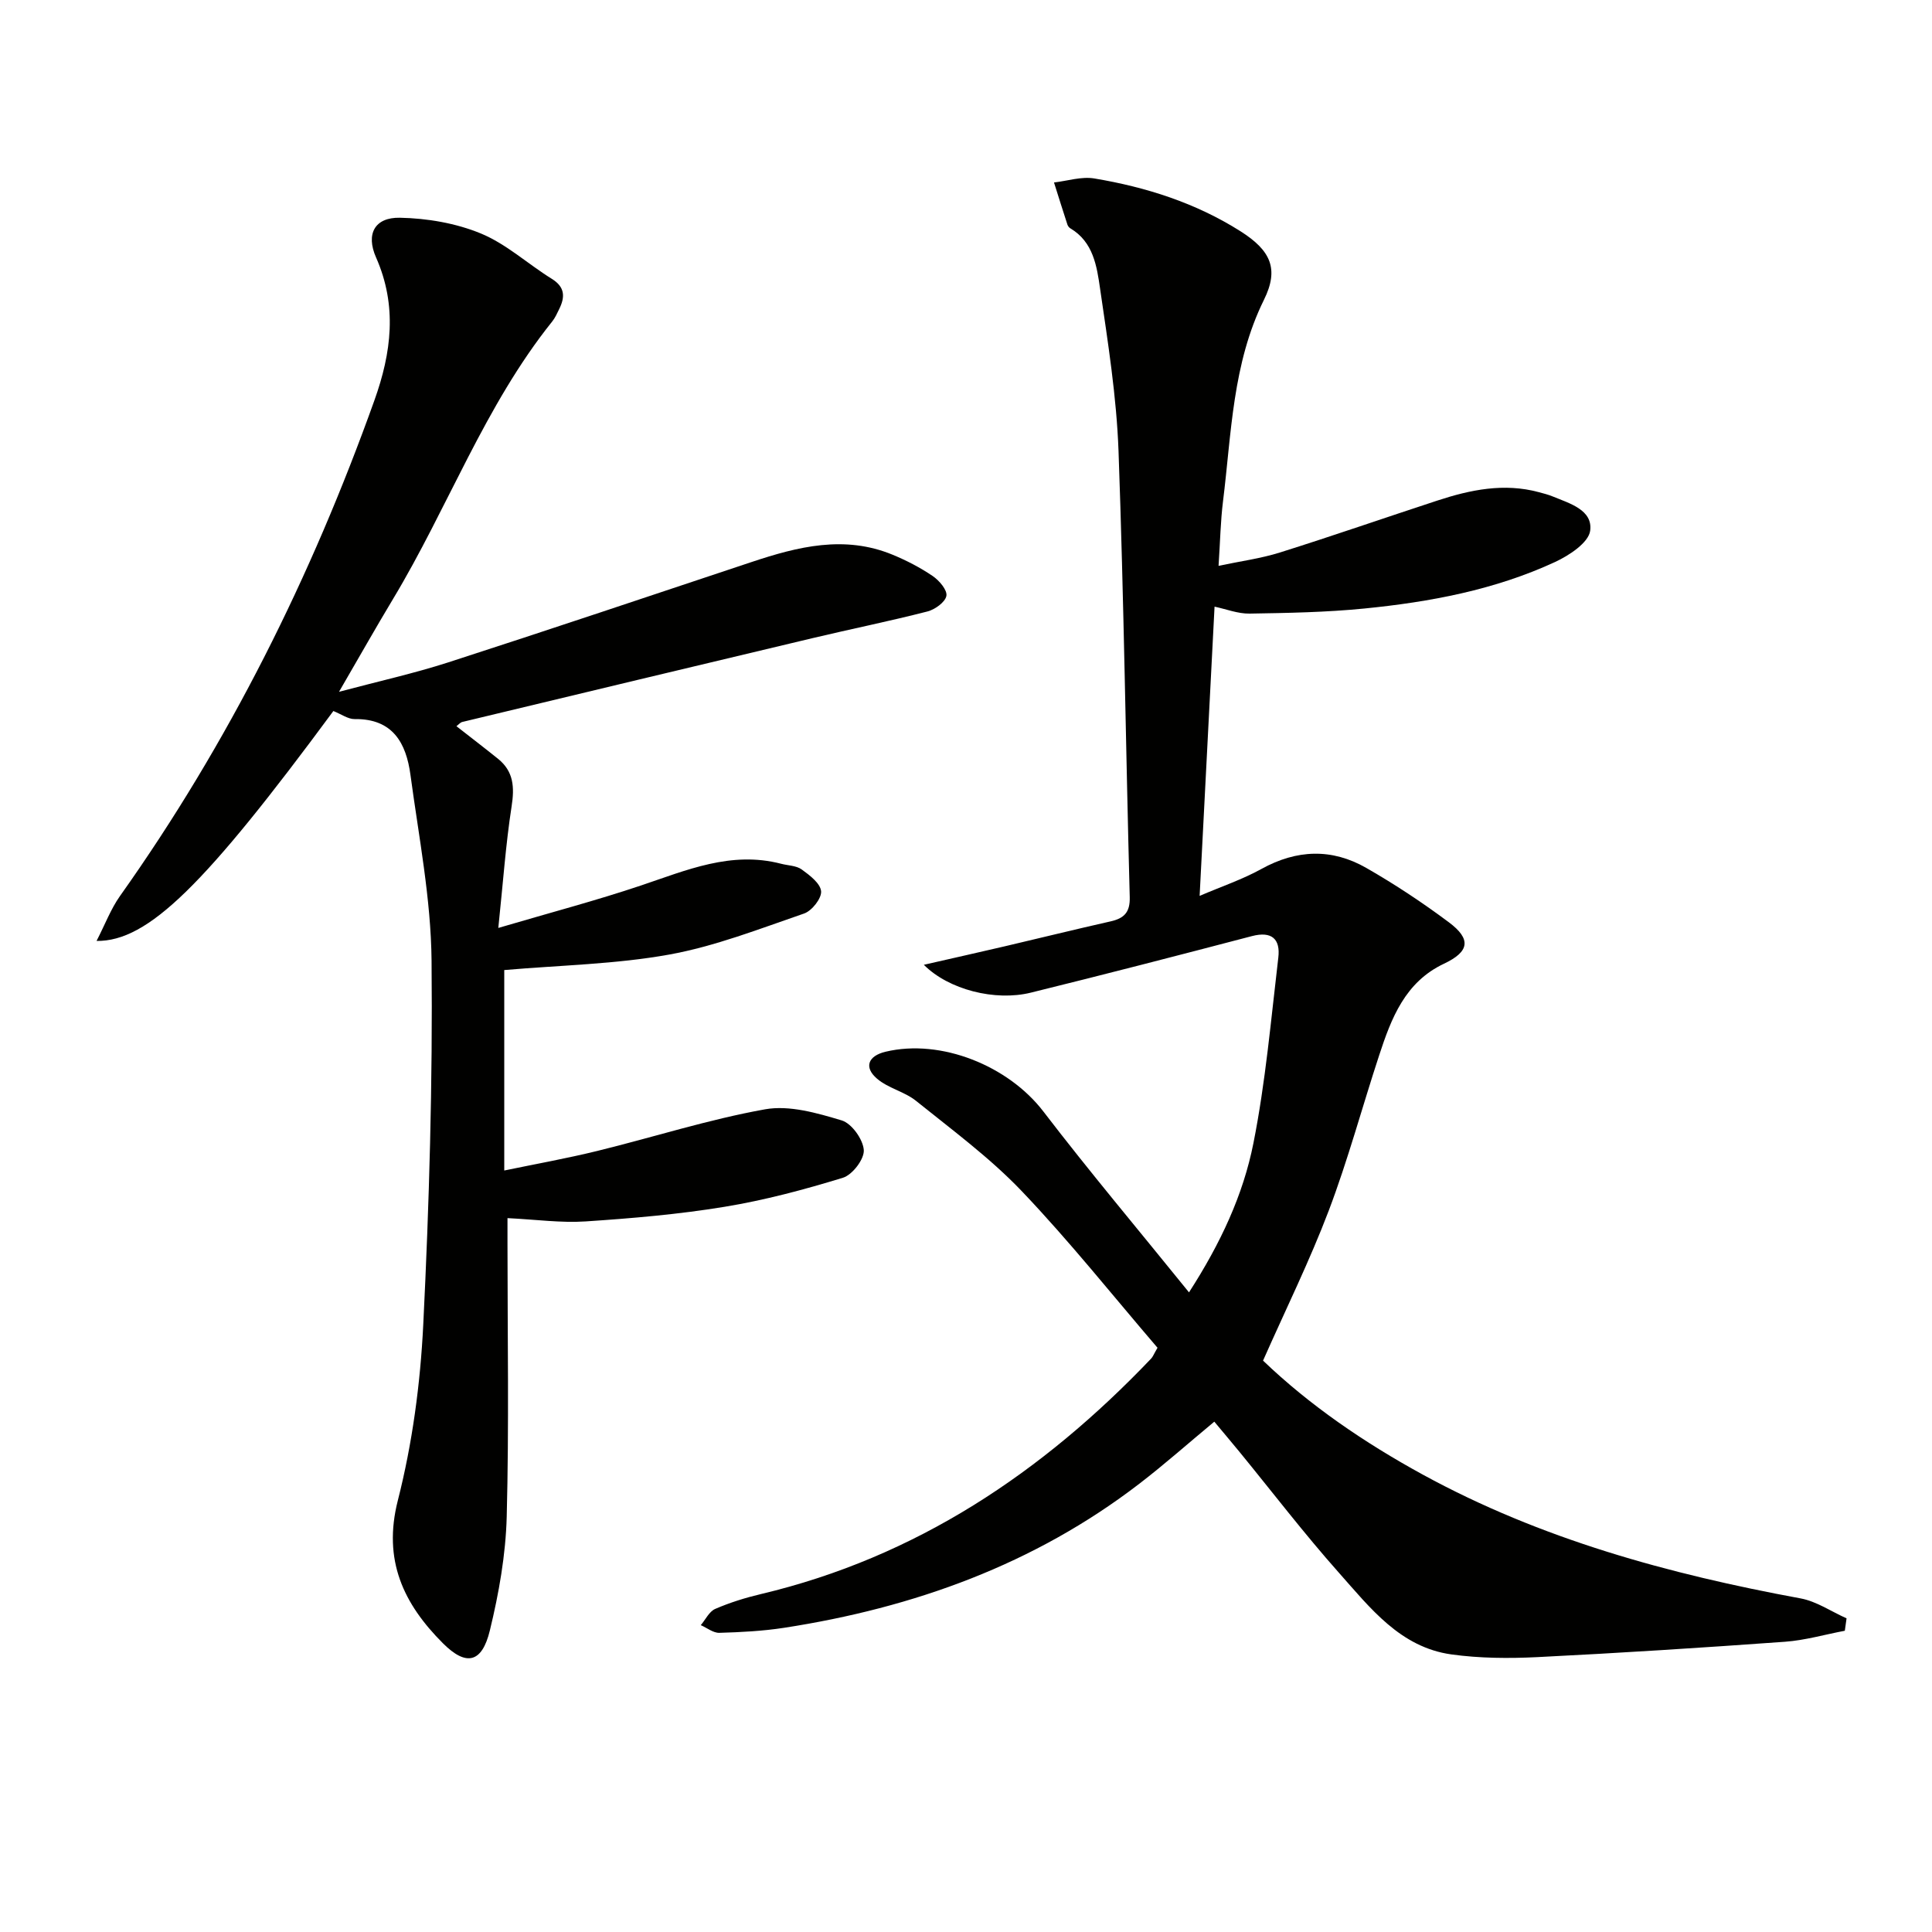
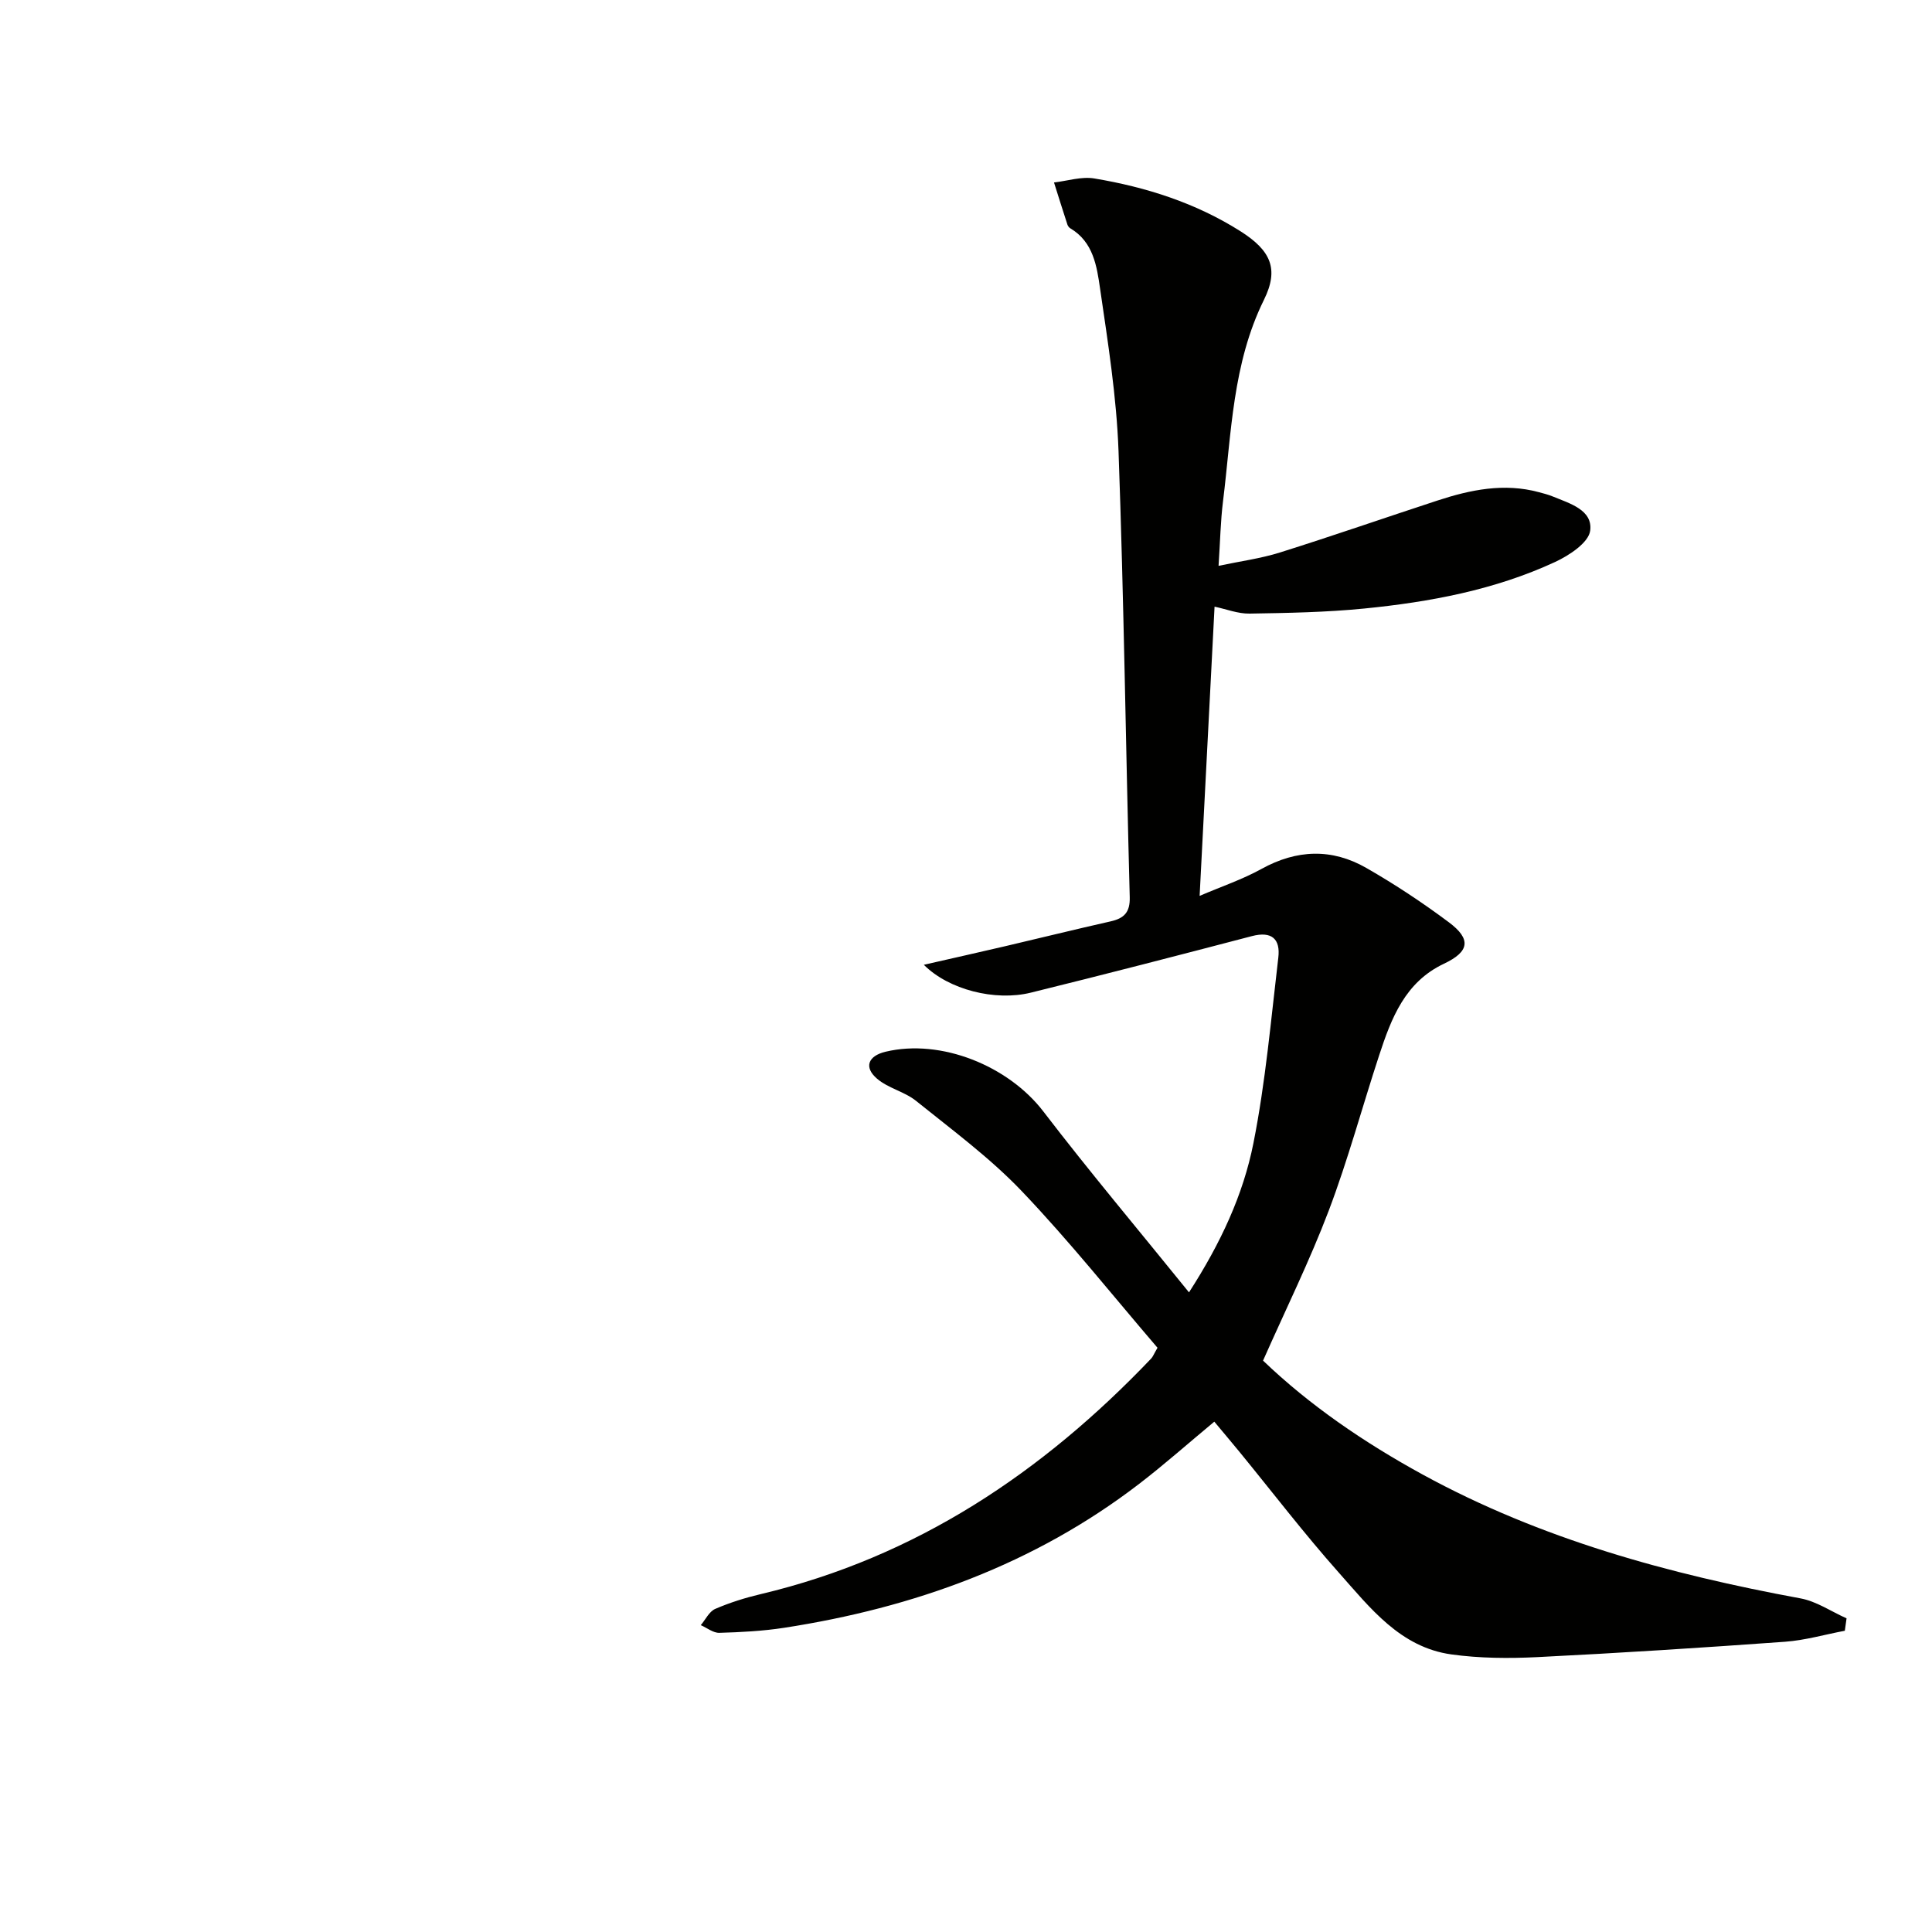
<svg xmlns="http://www.w3.org/2000/svg" enable-background="new 0 0 400 400" viewBox="0 0 400 400">
-   <path d="m381.95 337.63c-4.14.78-8.24 1.98-12.41 2.28-17.08 1.23-34.16 2.33-51.26 3.18-5.91.29-11.93.25-17.78-.56-10.59-1.47-16.83-9.64-23.31-16.93-7.17-8.07-13.74-16.66-20.58-25.02-1.67-2.04-3.38-4.05-5.2-6.24-5.34 4.43-10.28 8.82-15.51 12.84-21.76 16.72-46.71 25.69-73.57 29.84-4.42.68-8.92.91-13.39 1.04-1.27.04-2.57-1.03-3.85-1.59.98-1.15 1.74-2.82 2.98-3.36 3.03-1.31 6.23-2.31 9.45-3.07 32.16-7.63 58.33-25.17 80.83-48.78.33-.35.5-.84 1.3-2.22-9.18-10.69-18.16-22-28.09-32.41-6.6-6.92-14.43-12.69-21.92-18.72-2.38-1.91-5.76-2.6-8.06-4.58-2.78-2.38-1.84-4.72 1.76-5.58 11.51-2.75 25.44 2.93 32.67 12.36 9.6 12.53 19.78 24.62 30.16 37.46 6.58-10.21 11.22-20.21 13.34-30.9 2.51-12.64 3.63-25.57 5.15-38.4.46-3.84-1.34-5.54-5.46-4.46-15.24 3.99-30.49 7.94-45.79 11.71-7.38 1.82-17-.61-22.14-5.77 6-1.37 11.41-2.58 16.81-3.84 7.27-1.7 14.53-3.5 21.82-5.14 2.82-.63 4.09-1.86 4-5.04-.82-30.78-1.21-61.57-2.32-92.33-.41-11.25-2.19-22.47-3.82-33.63-.67-4.63-1.39-9.67-6.15-12.49-.27-.16-.51-.48-.61-.77-.95-2.9-1.86-5.82-2.78-8.73 2.79-.32 5.69-1.28 8.36-.83 10.71 1.79 20.98 5.06 30.25 10.93 6.27 3.98 8.02 7.79 4.86 14.19-6.54 13.24-6.72 27.62-8.48 41.73-.51 4.09-.58 8.23-.92 13.35 4.52-.96 8.72-1.51 12.7-2.76 10.91-3.43 21.72-7.19 32.59-10.75 6.86-2.25 13.82-3.69 21.03-1.74.96.26 1.93.5 2.85.88 3.53 1.45 8.34 2.8 7.77 7.1-.33 2.48-4.36 5.13-7.28 6.48-12.49 5.78-25.91 8.28-39.5 9.63-7.87.78-15.82.92-23.74 1.05-2.41.04-4.84-.93-7.25-1.44-1.01 19.65-2.02 39.2-3.09 59.88 4.58-1.96 8.88-3.41 12.79-5.57 7.32-4.05 14.61-4.3 21.74-.2 5.9 3.38 11.61 7.16 17.06 11.23 4.72 3.52 4.26 6.1-1.01 8.59-8.04 3.8-10.89 11.27-13.4 18.93-3.52 10.71-6.45 21.64-10.44 32.17-3.94 10.38-8.88 20.39-13.61 31.07 9.61 9.22 20.94 16.97 33.07 23.6 24.48 13.38 50.97 20.6 78.21 25.63 3.32.61 6.36 2.72 9.53 4.13-.13.85-.24 1.71-.36 2.57z" fill="#010100" />
-   <path d="m69.02 147.21c-26.58 36.02-38.34 47.73-49.03 47.6 1.77-3.44 2.96-6.63 4.86-9.31 22.49-31.68 39.61-66.1 52.67-102.62 3.52-9.84 4.77-19.55.34-29.57-2.16-4.88-.27-8.33 4.93-8.23 5.64.11 11.58 1.12 16.77 3.26 5.28 2.18 9.72 6.31 14.67 9.38 2.75 1.7 2.79 3.74 1.56 6.24-.44.89-.85 1.84-1.46 2.6-13.98 17.44-21.57 38.54-32.96 57.46-3.59 5.97-7.01 12.03-11.18 19.21 8.23-2.19 15.54-3.81 22.64-6.1 20.98-6.78 41.87-13.81 62.78-20.77 9.6-3.2 19.24-5.61 29.17-1.52 2.89 1.19 5.73 2.66 8.31 4.41 1.36.92 3.07 2.92 2.85 4.12-.24 1.3-2.37 2.83-3.93 3.23-7.87 2.02-15.84 3.63-23.74 5.51-24.19 5.75-48.37 11.55-72.54 17.36-.44.1-.79.56-1.23.88 2.9 2.27 5.79 4.48 8.61 6.75 3.25 2.62 3.43 5.89 2.81 9.87-1.21 7.8-1.76 15.71-2.75 25.15 10.9-3.21 20.31-5.69 29.51-8.78 9.47-3.18 18.69-7.2 29.03-4.51 1.44.38 3.15.37 4.27 1.18 1.65 1.19 3.87 2.88 4.02 4.51.13 1.47-1.9 4.05-3.51 4.61-9.23 3.17-18.44 6.79-27.98 8.51-11.04 1.99-22.4 2.19-34.11 3.2v41.5c6.51-1.35 12.94-2.5 19.26-4.05 11.59-2.84 23.02-6.52 34.74-8.62 5.03-.9 10.77.77 15.87 2.3 2.06.62 4.41 3.91 4.57 6.13.13 1.88-2.36 5.14-4.32 5.74-8.04 2.47-16.25 4.66-24.54 6.02-9.49 1.56-19.12 2.38-28.72 3.02-5.1.34-10.26-.39-16.19-.68v5.35c0 18.83.33 37.67-.16 56.48-.21 7.88-1.62 15.85-3.49 23.54-1.63 6.73-4.89 7.49-9.73 2.64-8.13-8.14-12.48-17.16-9.32-29.57 3.01-11.82 4.66-24.18 5.26-36.38 1.24-25.09 1.96-50.24 1.72-75.35-.12-12.84-2.65-25.68-4.37-38.48-.88-6.55-3.63-11.66-11.55-11.55-1.37.02-2.75-1.01-4.41-1.67z" fill="#010100" />
+   <path d="m381.95 337.63c-4.14.78-8.24 1.98-12.41 2.28-17.08 1.23-34.16 2.33-51.26 3.18-5.91.29-11.93.25-17.78-.56-10.59-1.47-16.83-9.64-23.31-16.93-7.17-8.07-13.74-16.66-20.58-25.02-1.67-2.04-3.38-4.05-5.2-6.24-5.34 4.43-10.28 8.82-15.51 12.84-21.76 16.72-46.71 25.69-73.57 29.84-4.42.68-8.92.91-13.39 1.04-1.27.04-2.57-1.03-3.85-1.59.98-1.15 1.74-2.82 2.98-3.36 3.03-1.31 6.23-2.31 9.45-3.07 32.16-7.63 58.33-25.17 80.83-48.78.33-.35.5-.84 1.3-2.22-9.18-10.69-18.16-22-28.09-32.41-6.6-6.92-14.43-12.69-21.92-18.72-2.38-1.91-5.76-2.6-8.06-4.58-2.78-2.38-1.84-4.72 1.76-5.58 11.51-2.75 25.44 2.93 32.67 12.36 9.6 12.53 19.78 24.62 30.16 37.46 6.58-10.21 11.22-20.21 13.34-30.9 2.51-12.64 3.63-25.57 5.15-38.4.46-3.84-1.34-5.54-5.46-4.46-15.24 3.99-30.49 7.94-45.79 11.71-7.38 1.82-17-.61-22.14-5.77 6-1.37 11.41-2.58 16.81-3.84 7.27-1.7 14.53-3.5 21.82-5.14 2.82-.63 4.09-1.86 4-5.04-.82-30.78-1.21-61.57-2.32-92.33-.41-11.25-2.19-22.47-3.82-33.63-.67-4.63-1.39-9.67-6.15-12.49-.27-.16-.51-.48-.61-.77-.95-2.9-1.86-5.82-2.78-8.73 2.79-.32 5.69-1.28 8.36-.83 10.71 1.79 20.98 5.06 30.25 10.93 6.27 3.98 8.02 7.79 4.86 14.19-6.54 13.24-6.72 27.62-8.48 41.73-.51 4.09-.58 8.23-.92 13.35 4.52-.96 8.72-1.51 12.7-2.76 10.91-3.43 21.72-7.19 32.59-10.75 6.86-2.25 13.82-3.69 21.03-1.74.96.26 1.93.5 2.85.88 3.53 1.45 8.34 2.8 7.77 7.1-.33 2.48-4.36 5.13-7.28 6.48-12.49 5.78-25.91 8.28-39.5 9.63-7.87.78-15.82.92-23.74 1.05-2.41.04-4.84-.93-7.25-1.44-1.01 19.65-2.02 39.2-3.09 59.88 4.58-1.96 8.88-3.41 12.79-5.57 7.32-4.05 14.61-4.3 21.74-.2 5.9 3.38 11.61 7.16 17.06 11.23 4.72 3.52 4.26 6.1-1.01 8.59-8.04 3.8-10.89 11.27-13.4 18.93-3.52 10.71-6.45 21.64-10.44 32.17-3.94 10.38-8.88 20.39-13.61 31.07 9.61 9.22 20.94 16.97 33.07 23.6 24.48 13.38 50.97 20.6 78.21 25.63 3.32.61 6.36 2.72 9.53 4.13-.13.85-.24 1.71-.36 2.57" fill="#010100" />
</svg>